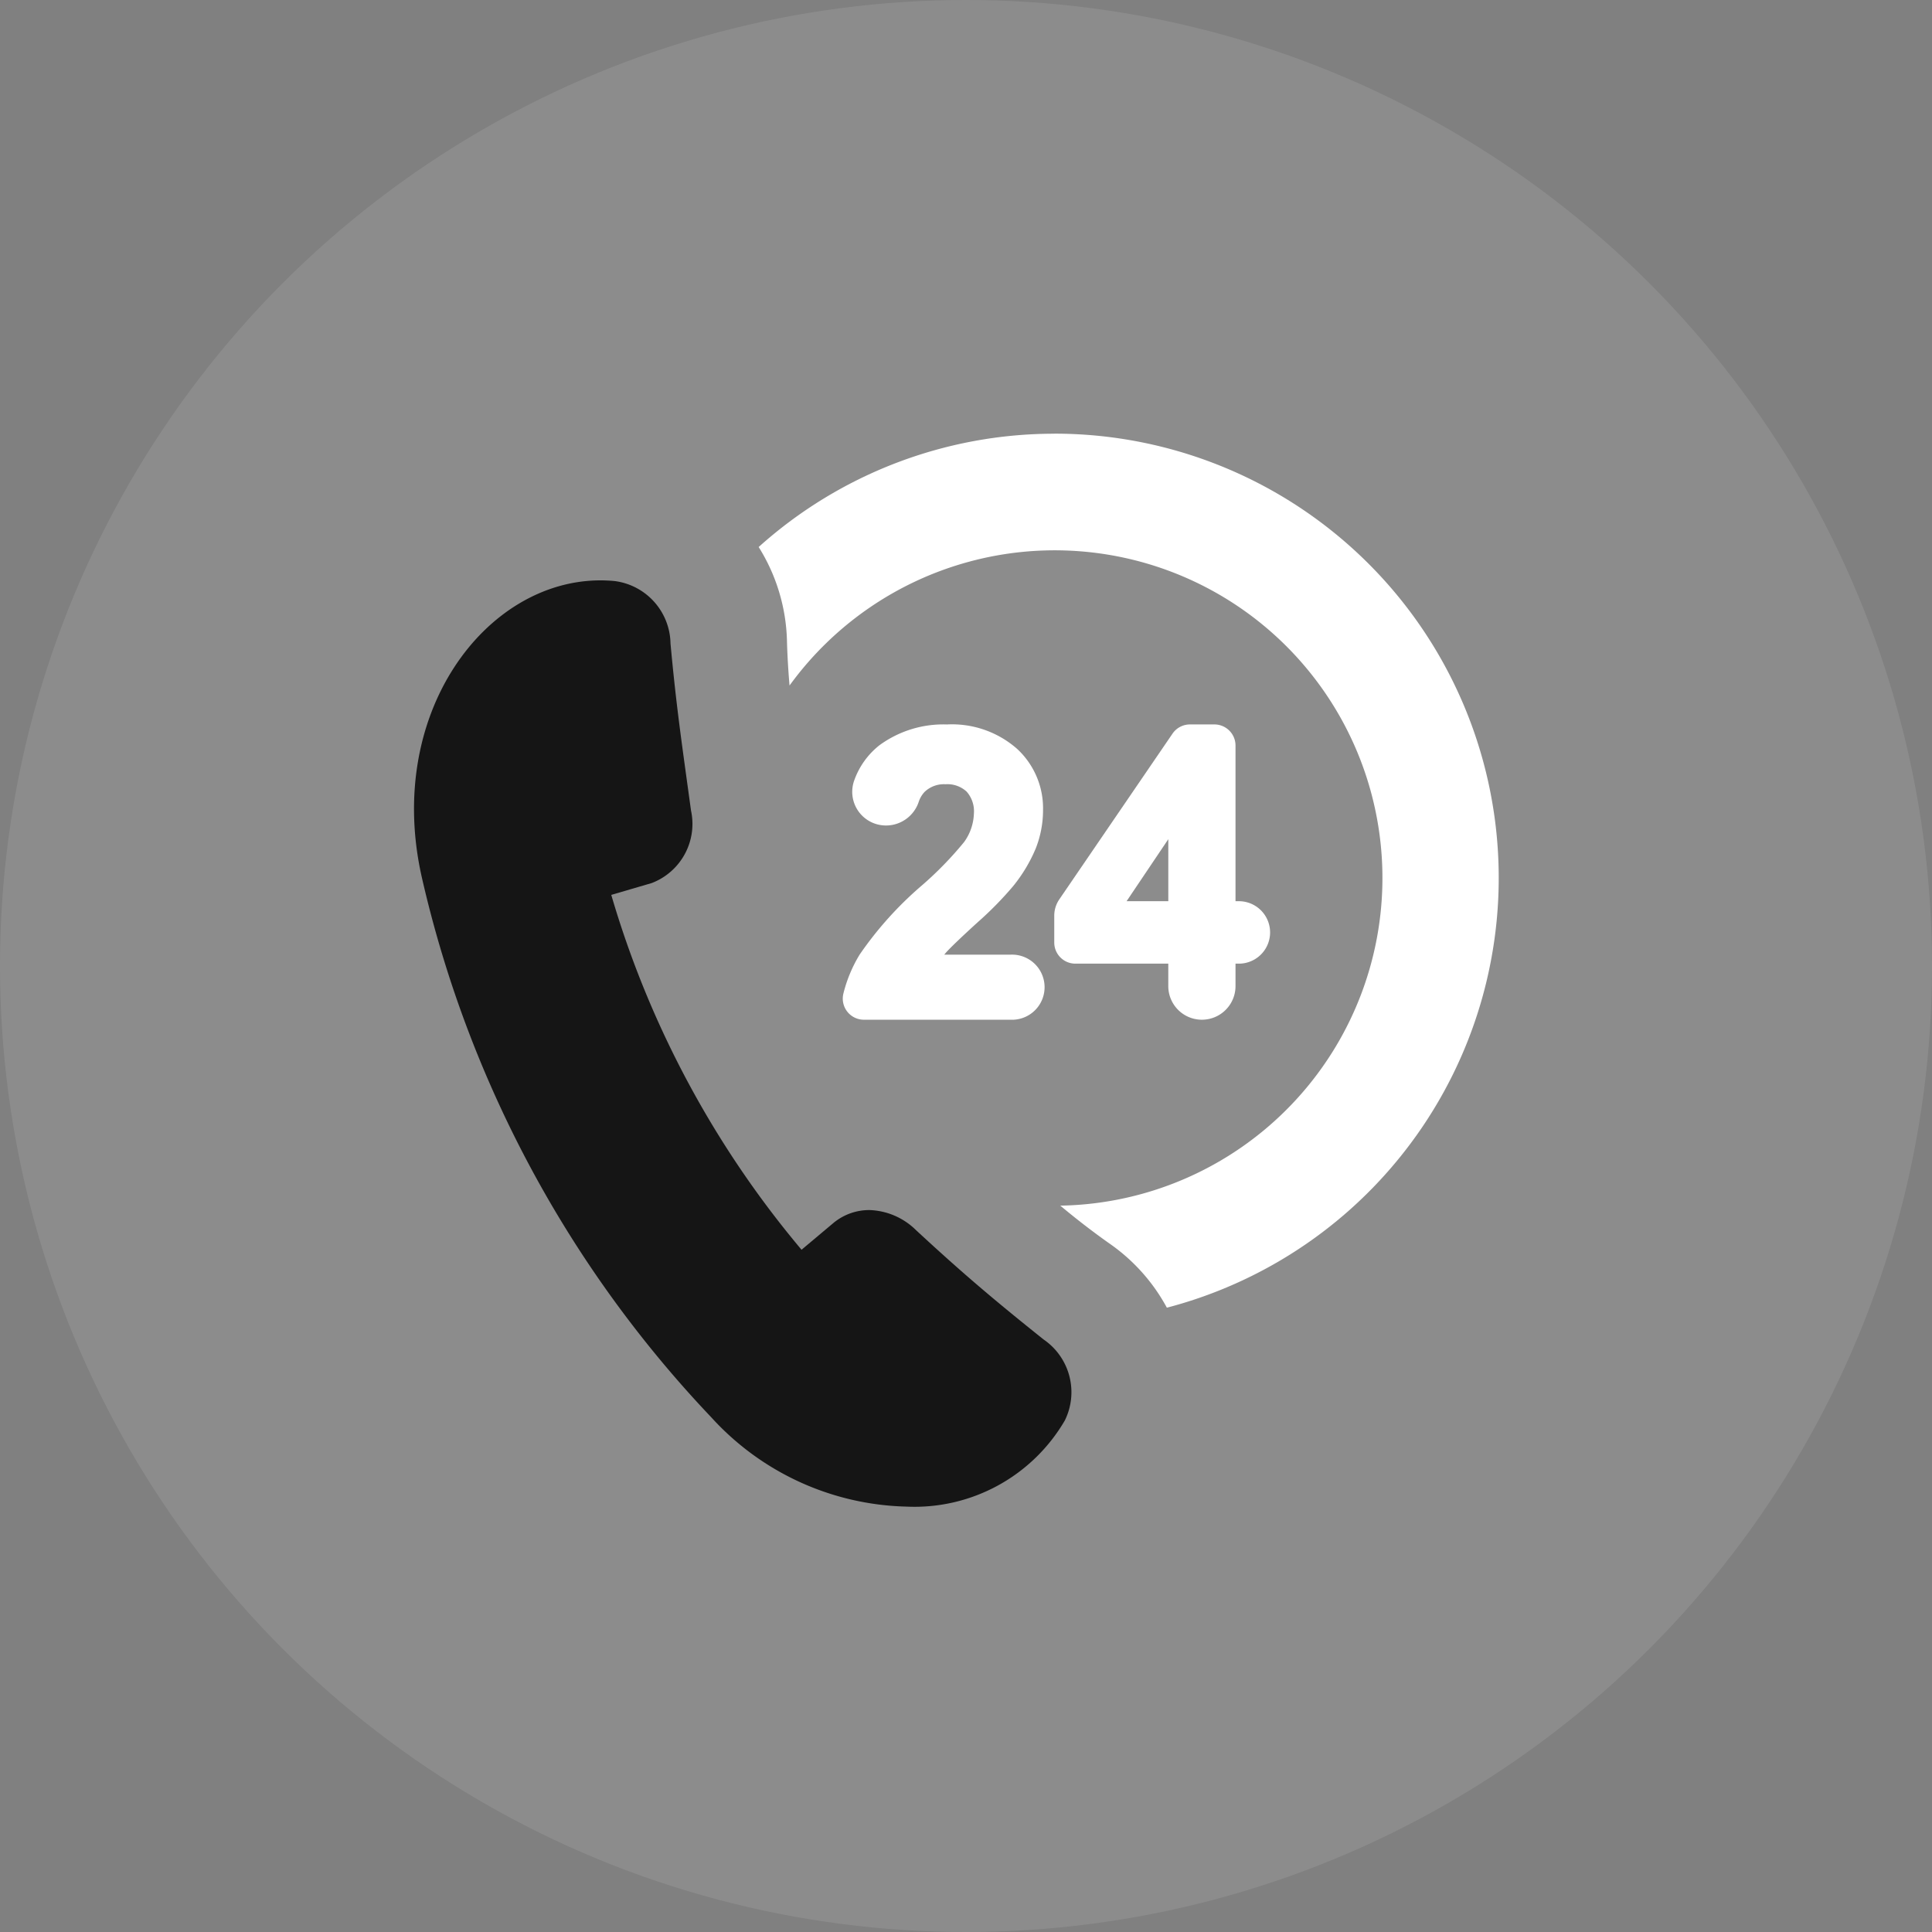
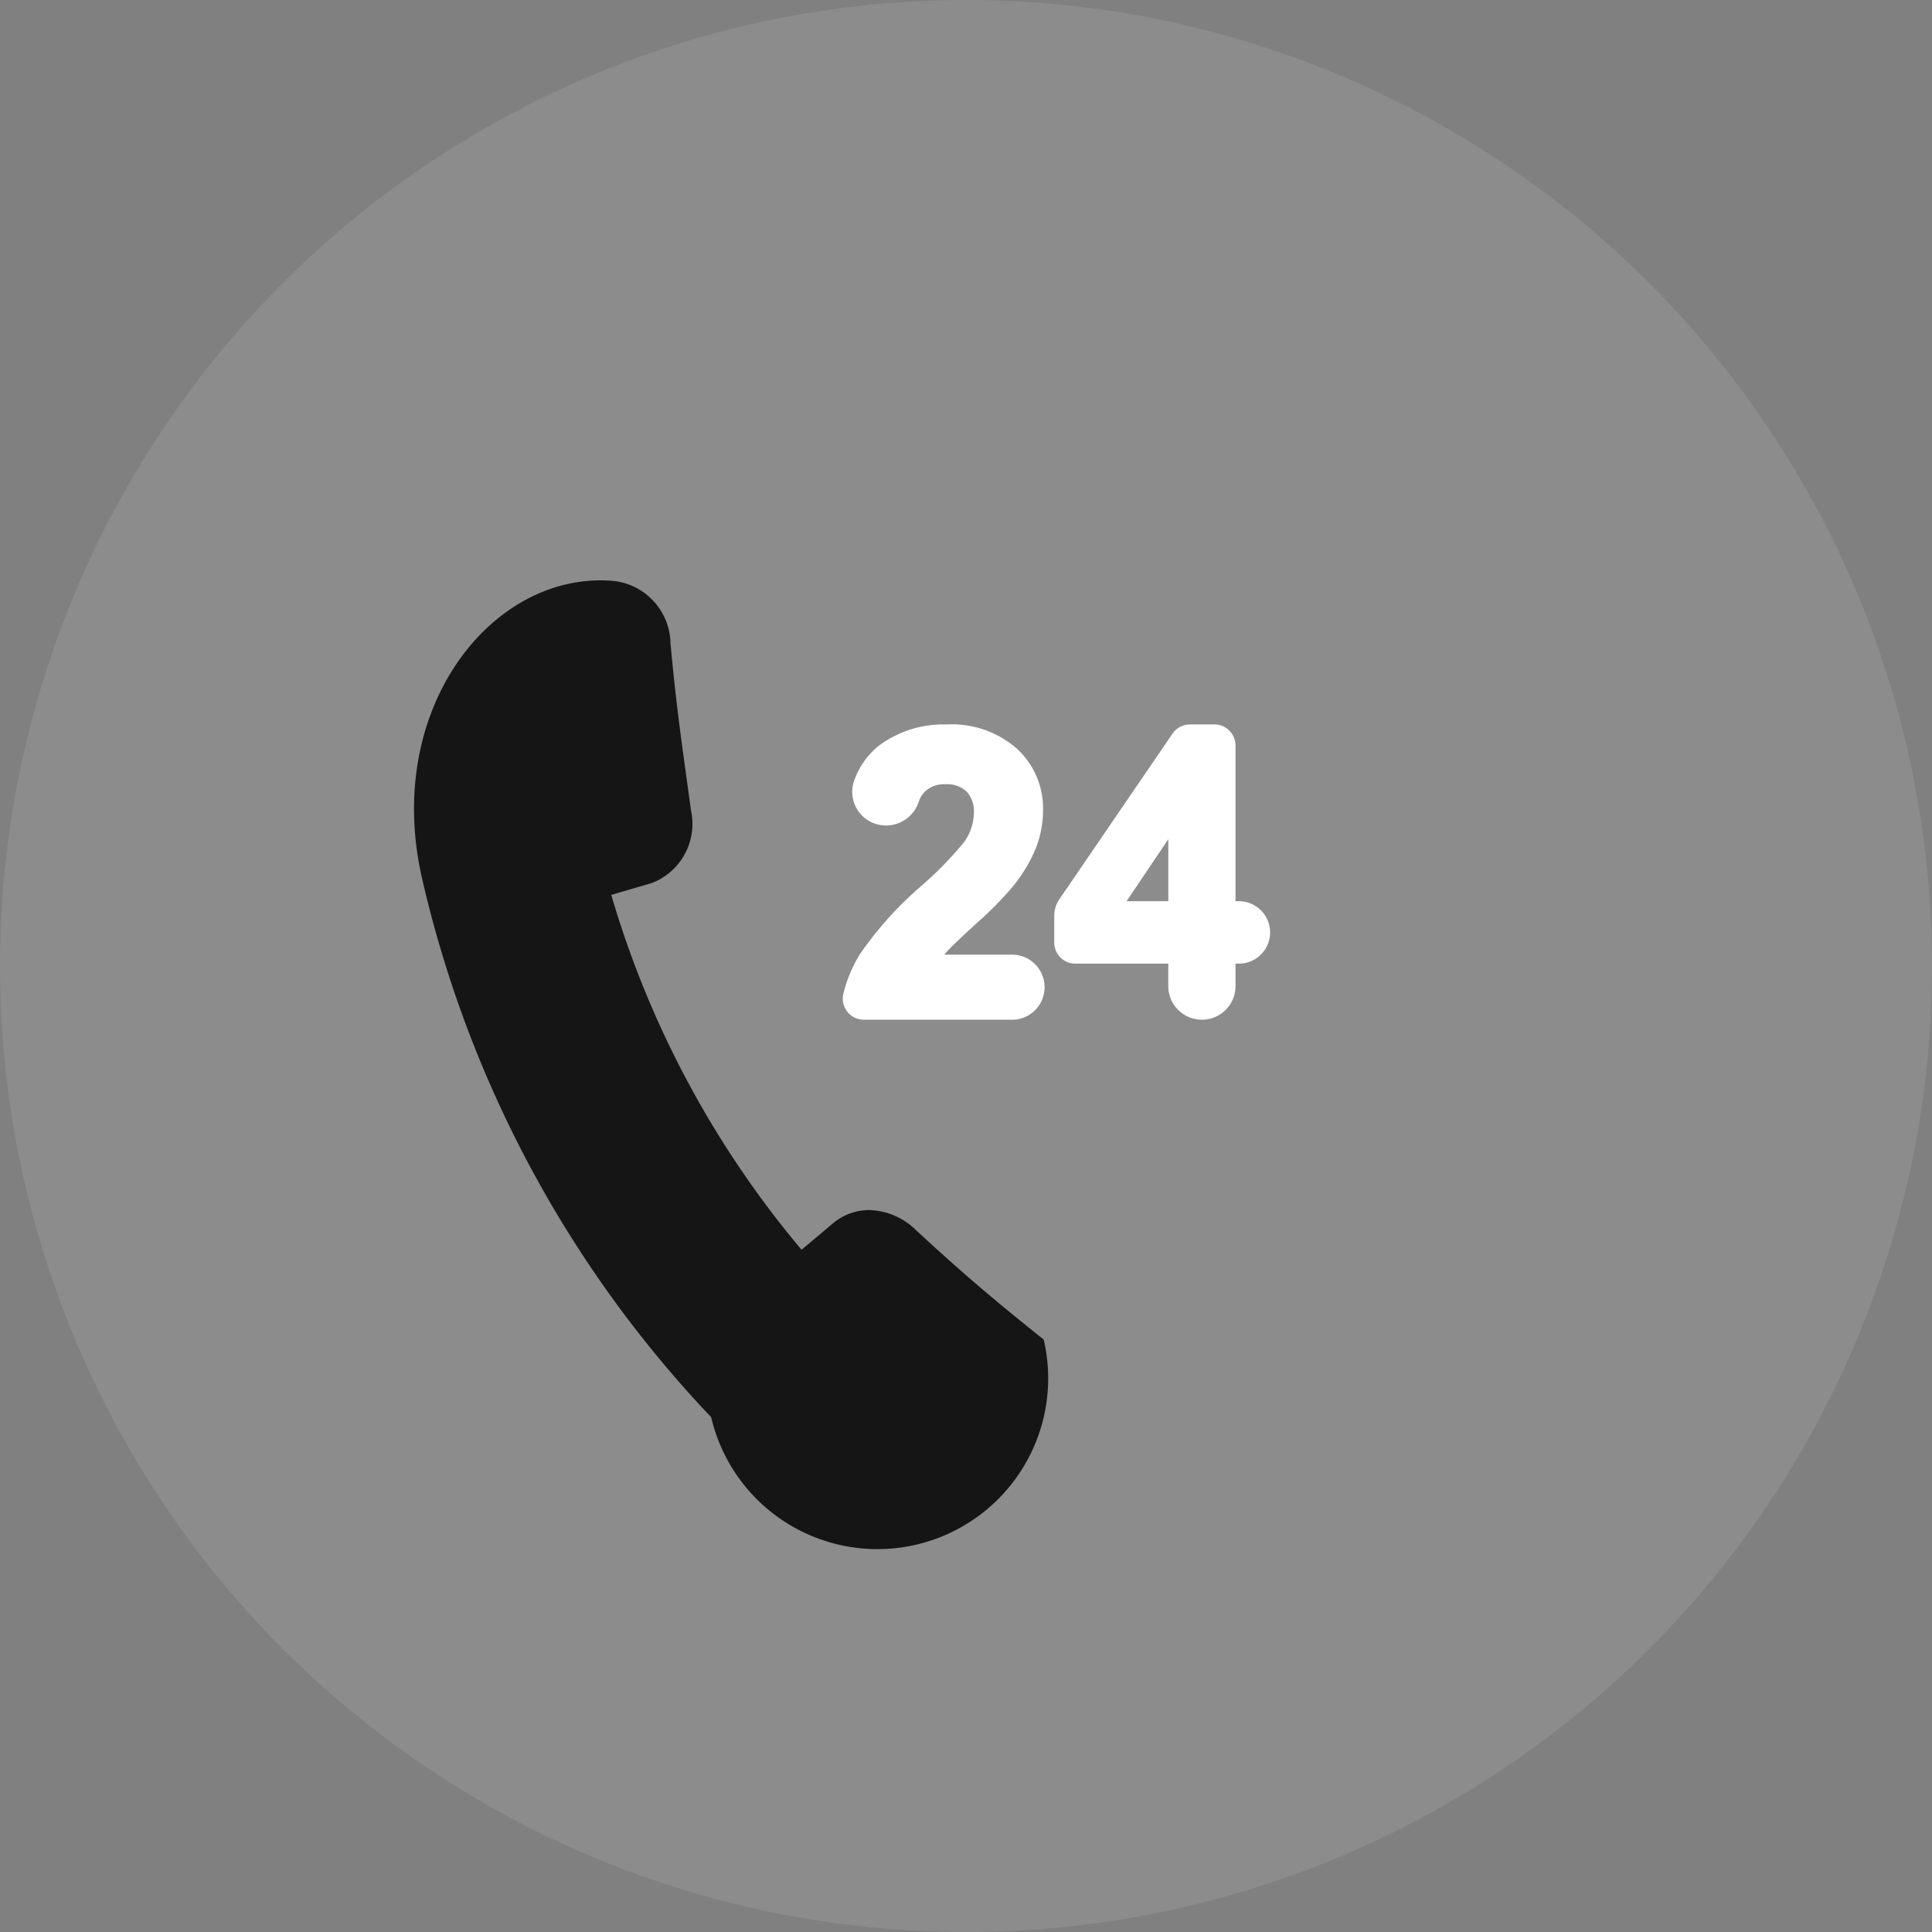
<svg xmlns="http://www.w3.org/2000/svg" width="98" height="98" viewBox="0 0 98 98">
  <rect x="0" y="0" width="98" height="98" fill="#808080" stroke="none" />
  <g id="Group_23078" data-name="Group 23078" transform="translate(-131.154 -2870.154)">
    <circle id="Ellipse_30" data-name="Ellipse 30" cx="49" cy="49" r="49" transform="translate(131.154 2870.154)" fill="rgba(255,255,255,0.1)" />
    <g id="_24-hours-support-svgrepo-com" data-name="24-hours-support-svgrepo-com" transform="translate(152.154 2890.61)">
-       <path id="Path_8162" data-name="Path 8162" d="M103.813,1.544A22.442,22.442,0,0,0,88.8,7.291a9.394,9.394,0,0,1,1.435,4.733v.01c.02.761.066,1.523.131,2.283A16.622,16.622,0,1,1,104.1,40.7c.825.689,1.677,1.347,2.555,1.964l0,0,0,0a9.406,9.406,0,0,1,2.851,3.212,22.534,22.534,0,0,0-5.7-44.335Z" transform="translate(-71.317 0)" fill="#fff" />
-       <path id="Path_8163" data-name="Path 8163" d="M31.942,77.856c-2.574-2.055-4.18-3.423-6.479-5.552a3.518,3.518,0,0,0-2.351-1.017,2.844,2.844,0,0,0-1.819.64L19.658,73.3a49.63,49.63,0,0,1-9.652-18l2.051-.6a3.212,3.212,0,0,0,1.994-3.682c-.481-3.509-.742-5.252-1.04-8.469a3.246,3.246,0,0,0-2.823-3.167c-.245-.024-.49-.036-.734-.036C3.606,39.35-1.486,46.129.4,54.423A58.71,58.71,0,0,0,15.074,81.794a13.817,13.817,0,0,0,9.9,4.535,8.829,8.829,0,0,0,8.039-4.369A3.239,3.239,0,0,0,31.942,77.856Z" transform="translate(0 -30.363)" fill="#151515" />
+       <path id="Path_8163" data-name="Path 8163" d="M31.942,77.856c-2.574-2.055-4.18-3.423-6.479-5.552a3.518,3.518,0,0,0-2.351-1.017,2.844,2.844,0,0,0-1.819.64L19.658,73.3a49.63,49.63,0,0,1-9.652-18l2.051-.6a3.212,3.212,0,0,0,1.994-3.682c-.481-3.509-.742-5.252-1.04-8.469a3.246,3.246,0,0,0-2.823-3.167c-.245-.024-.49-.036-.734-.036C3.606,39.35-1.486,46.129.4,54.423A58.71,58.71,0,0,0,15.074,81.794A3.239,3.239,0,0,0,31.942,77.856Z" transform="translate(0 -30.363)" fill="#151515" />
      <path id="Path_8164" data-name="Path 8164" d="M114.448,84.654a18.136,18.136,0,0,0-3.115,3.473,7.084,7.084,0,0,0-.824,1.977,1.071,1.071,0,0,0,1.04,1.325h7.433a1.652,1.652,0,1,0,0-3.3h-3.357l.084-.1c.219-.247.756-.763,1.6-1.533a17.516,17.516,0,0,0,1.817-1.85,7.807,7.807,0,0,0,1.141-1.905,5.3,5.3,0,0,0,.37-1.962,4.1,4.1,0,0,0-1.319-3.092,5,5,0,0,0-3.558-1.235,5.49,5.49,0,0,0-3.421,1.054,3.953,3.953,0,0,0-1.263,1.74,1.708,1.708,0,0,0,1.421,2.322c.059.006.118.009.175.009a1.749,1.749,0,0,0,1.651-1.177,1.381,1.381,0,0,1,.3-.522,1.417,1.417,0,0,1,1.069-.393,1.432,1.432,0,0,1,1.067.372,1.5,1.5,0,0,1,.371,1.114,2.613,2.613,0,0,1-.493,1.44A17.915,17.915,0,0,1,114.448,84.654Z" transform="translate(-88.729 -60.16)" fill="#fff" />
      <path id="Path_8165" data-name="Path 8165" d="M173.094,76.451h-1.242a1.07,1.07,0,0,0-.884.467l-5.742,8.406a1.465,1.465,0,0,0-.256.829v1.362a1.071,1.071,0,0,0,1.07,1.07h4.714v1.139a1.7,1.7,0,1,0,3.41,0V88.585h.17a1.584,1.584,0,0,0,0-3.168h-.17v-7.9A1.071,1.071,0,0,0,173.094,76.451Zm-2.339,8.966h-2.116l2.116-3.146Z" transform="translate(-132.493 -60.16)" fill="#fff" />
    </g>
  </g>
</svg>